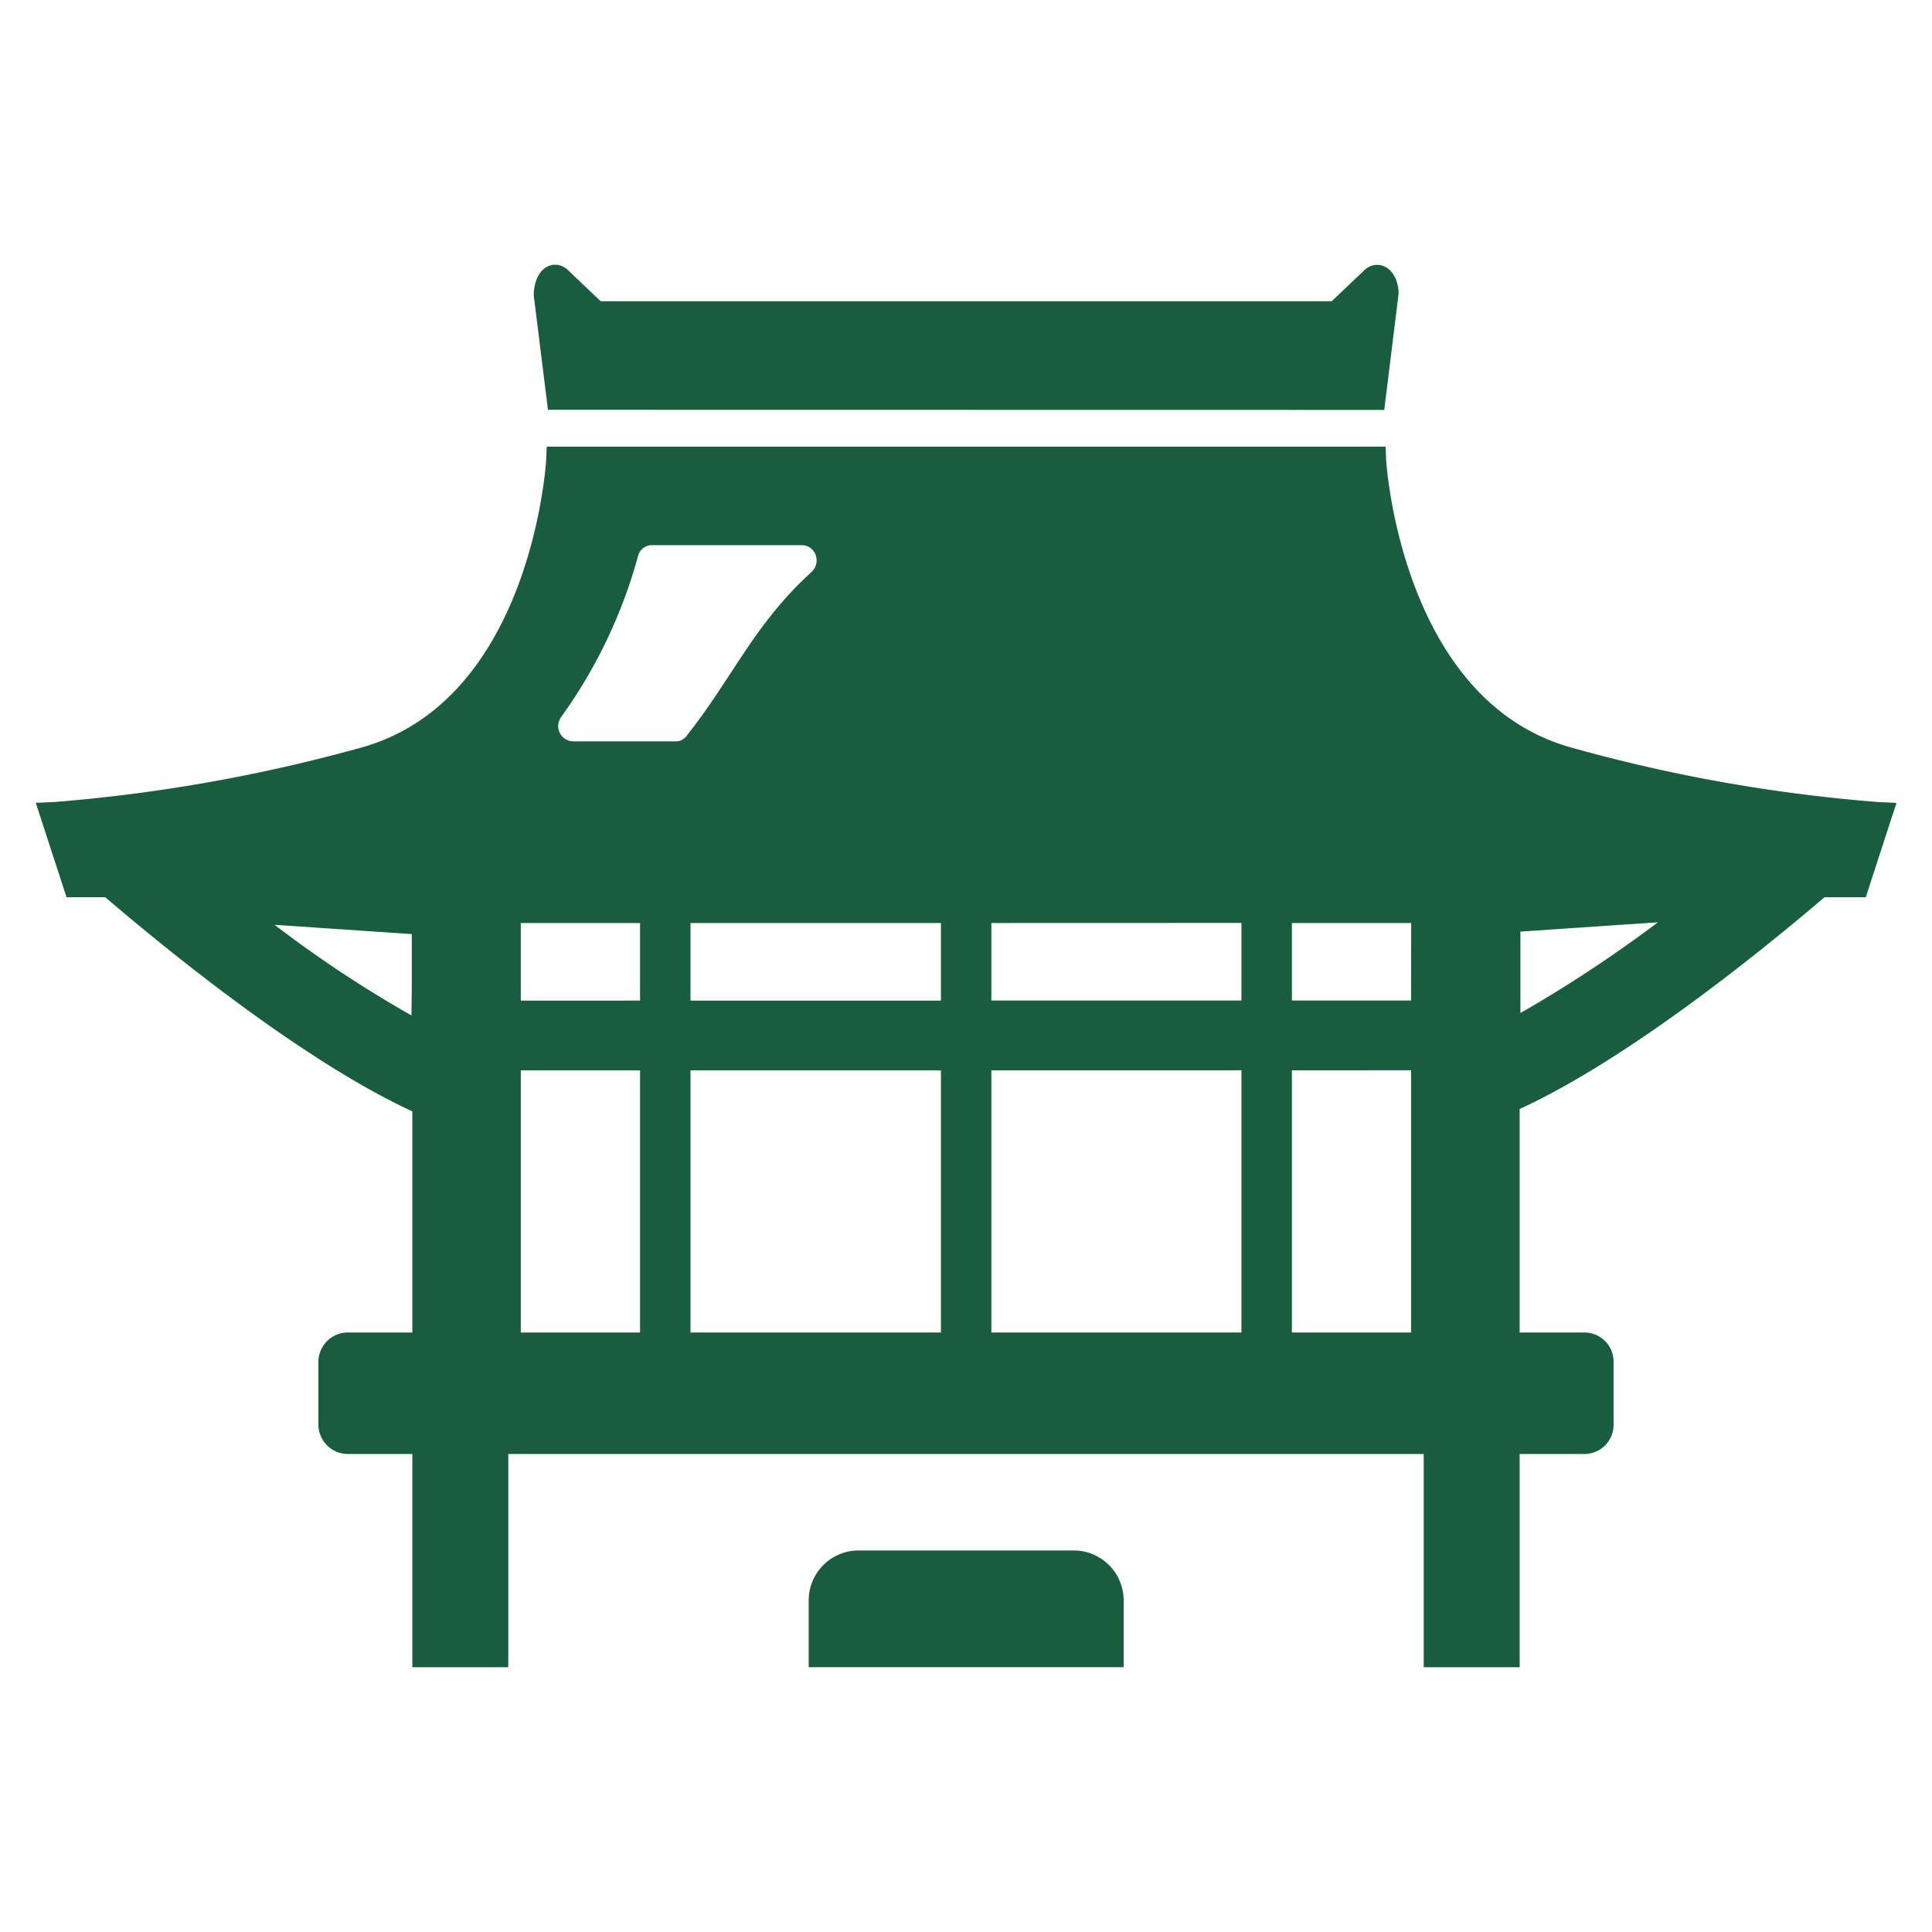
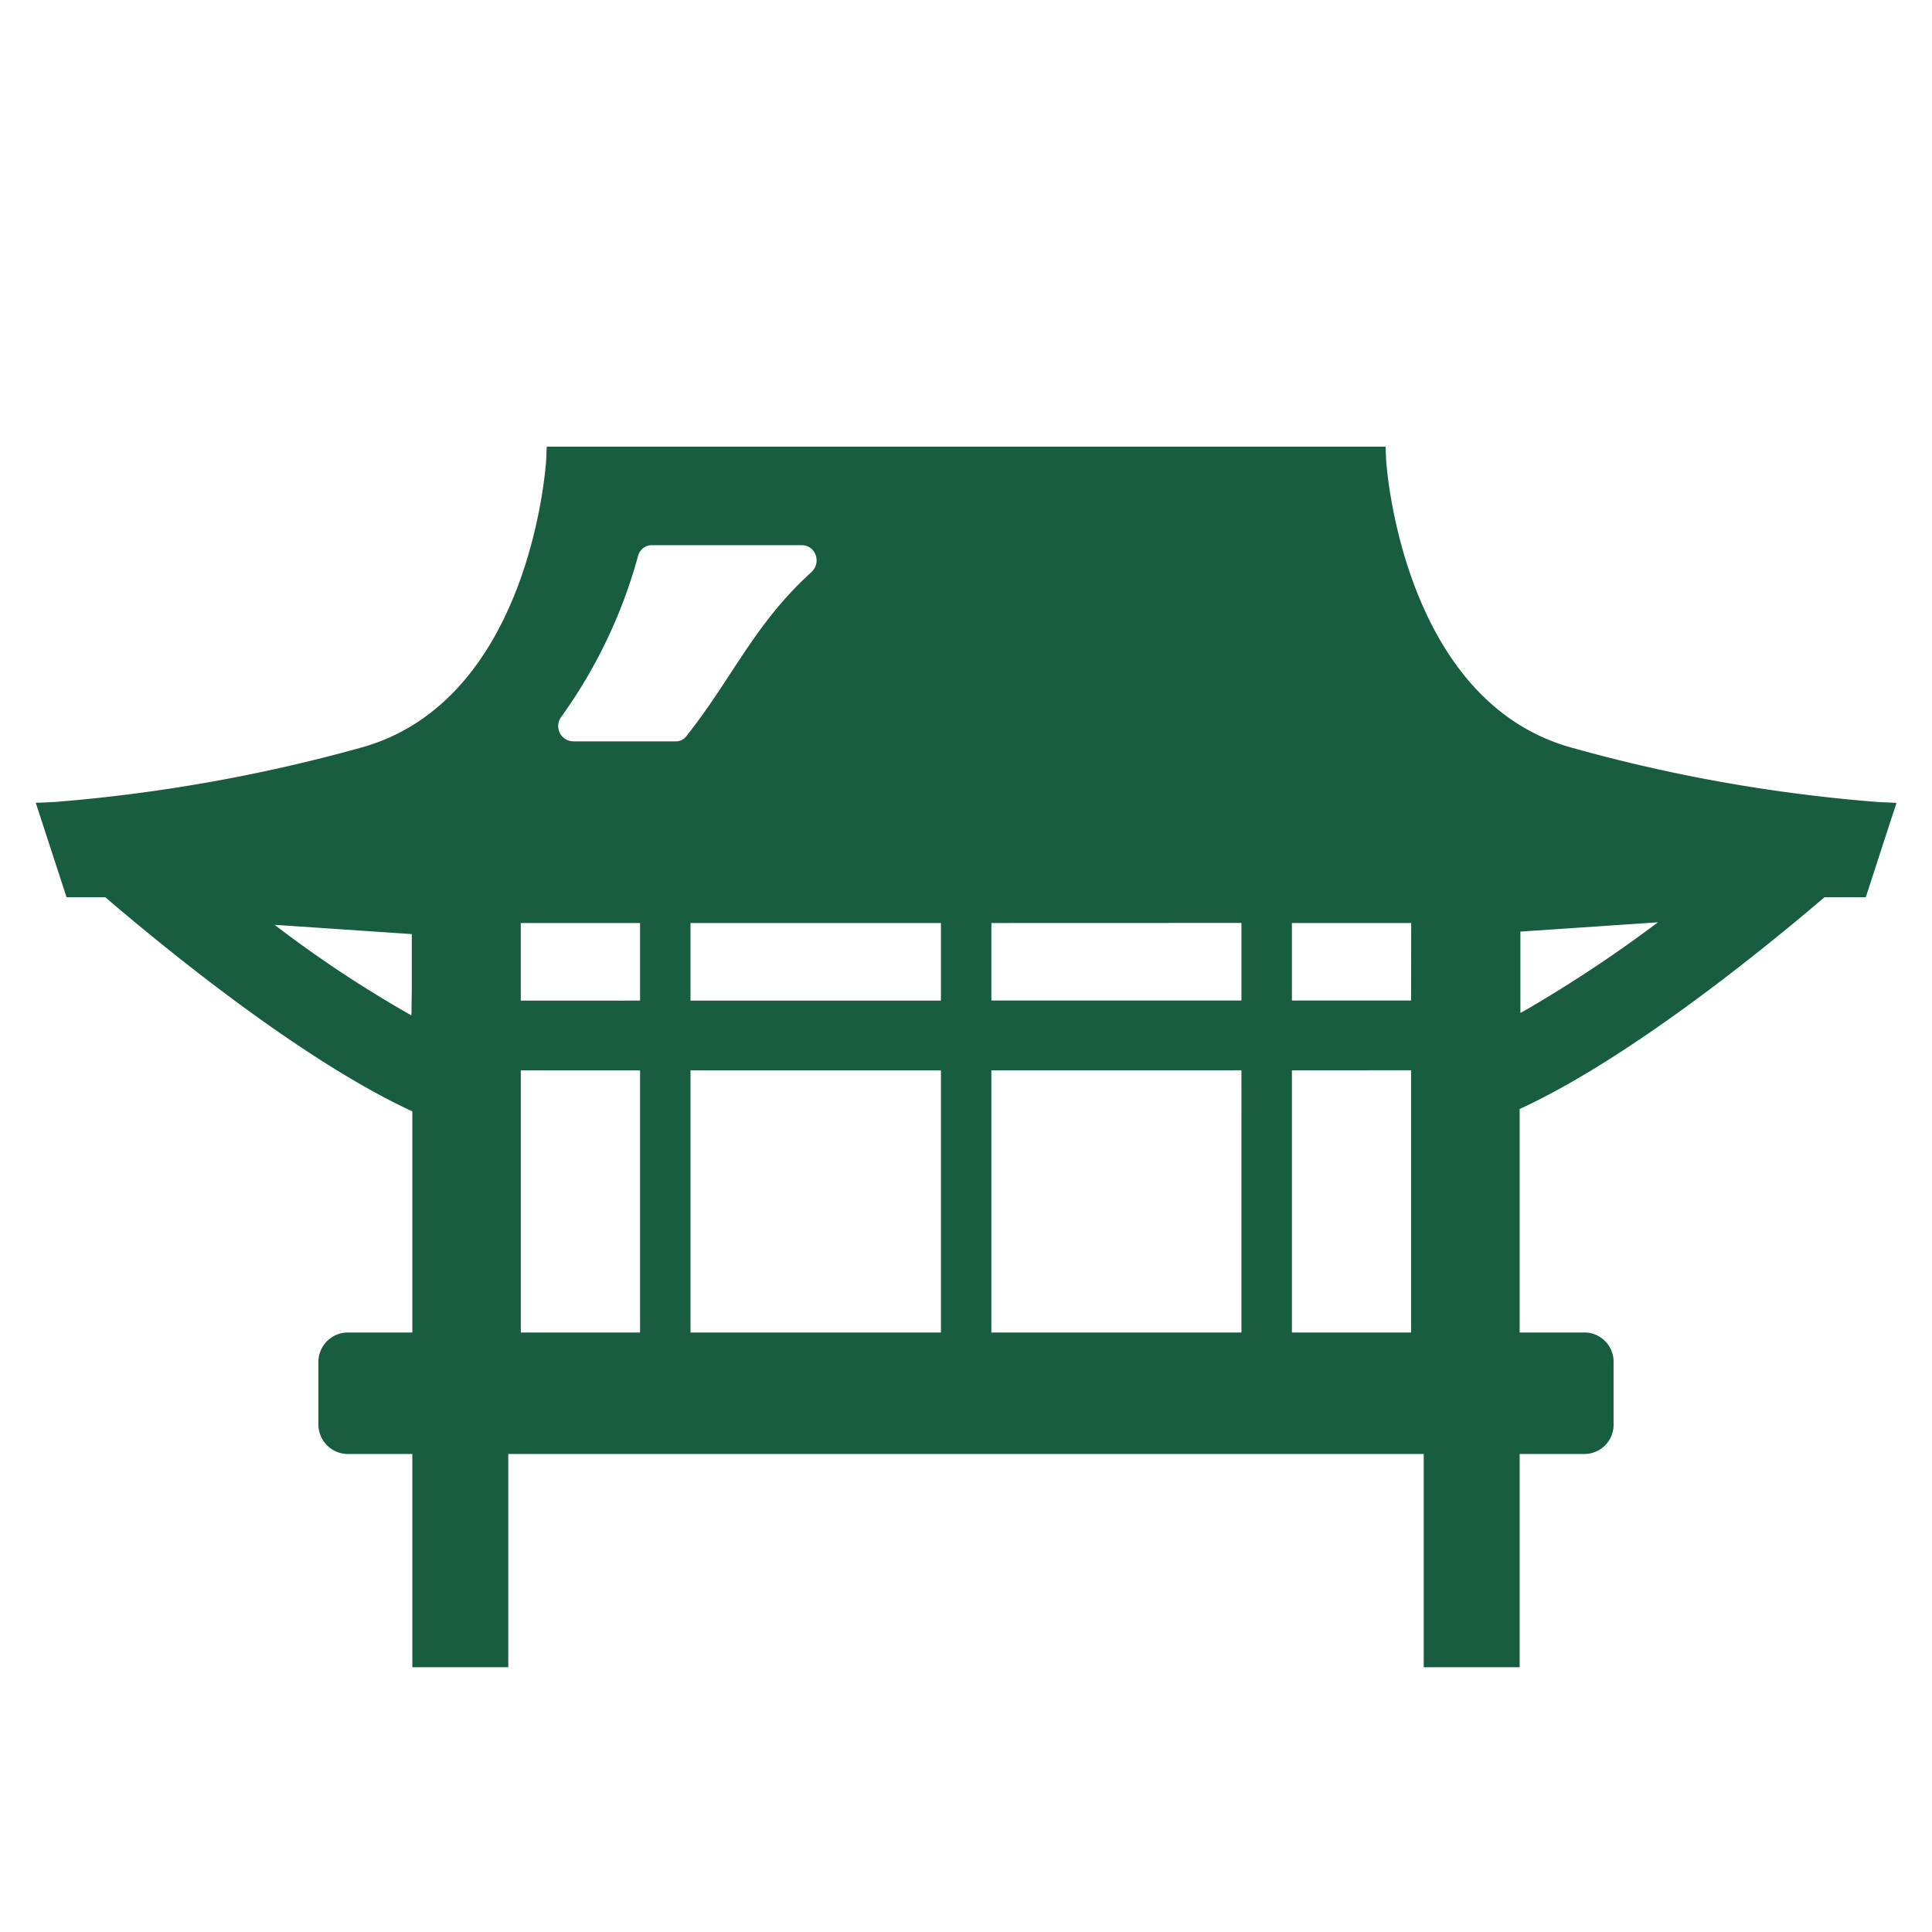
<svg xmlns="http://www.w3.org/2000/svg" width="72" height="72" viewBox="0 0 72 72">
  <defs>
    <clipPath id="a">
      <rect width="72" height="72" transform="translate(866 638)" fill="#195d40" stroke="#707070" stroke-width="1" />
    </clipPath>
  </defs>
  <g transform="translate(-866 -638)" clip-path="url(#a)">
    <g transform="translate(867.333 584.826)">
      <path d="M69.328,126.384l.007-.021-.69-.033a59.472,59.472,0,0,1-11.35-2.009c-6.4-1.719-6.959-10.617-6.97-10.707l-.021-.525H19.042l-.022.525c-.011.09-.551,8.987-6.959,10.707A60.6,60.6,0,0,1,.7,126.33l-.536.025H.021l0,.006H0l1.146,3.517H2.588c2.663,2.278,7.51,6.163,11.446,7.982V146.1H11.605a1.1,1.1,0,0,0-1.072,1.128V149.5a1.1,1.1,0,0,0,1.072,1.128h2.429v7.948h3.575v-7.948H51.725v7.948H55.3v-7.948h2.44A1.089,1.089,0,0,0,58.8,149.5v-2.266A1.089,1.089,0,0,0,57.74,146.1H55.3v-8.328c3.914-1.8,8.72-5.638,11.361-7.893H68.2l.9-2.773.239-.722Zm-14,7.8v-3.024l5.124-.346a49.481,49.481,0,0,1-4.585,3.068C55.692,133.986,55.505,134.1,55.332,134.188Zm-4.074,2.144V146.1H46.813v-9.769Zm0-2.6H46.813V130.84h4.445Zm-6.322-2.891v2.891H35.612V130.84Zm0,5.492V146.1H35.612v-9.769ZM19.582,123.159a18.651,18.651,0,0,0,2.864-6,.529.529,0,0,1,.519-.4h5.591a.544.544,0,0,1,.146.024.446.446,0,0,1,.052.016.526.526,0,0,1,.22.165c.01.013.02.025.03.039a.6.6,0,0,1,.09.249.538.538,0,0,1,.005.082.565.565,0,0,1-.06.251.672.672,0,0,1-.042.07.568.568,0,0,1-.09.108c-2.132,1.931-2.96,3.974-4.657,6.107a.484.484,0,0,1-.4.2h-3.83A.57.57,0,0,1,19.582,123.159Zm14.151,13.174V146.1H24.4v-9.769Zm0-5.492v2.891H24.4V130.84Zm-11.213,5.492V146.1H18.076v-9.769Zm-4.445-2.6V130.84h4.445v2.891ZM14,134.284a44.5,44.5,0,0,1-5.1-3.377l5.113.346v2.071Z" transform="translate(0 -43.268)" fill="#195d40" />
-       <path d="M168.777,68.451l.534-4.328c0-.615-.343-1.079-.8-1.079a.691.691,0,0,0-.475.2L166.818,64.4H139.575l-1.219-1.161a.689.689,0,0,0-.474-.2c-.456,0-.8.464-.8,1.151l.529,4.256Z" transform="translate(-118.523 0)" fill="#195d40" />
-       <path d="M222.638,416.85h-8.117a1.862,1.862,0,0,0-1.81,1.906V421.2h11.737v-2.441A1.862,1.862,0,0,0,222.638,416.85Z" transform="translate(-183.906 -305.894)" fill="#195d40" />
    </g>
  </g>
</svg>